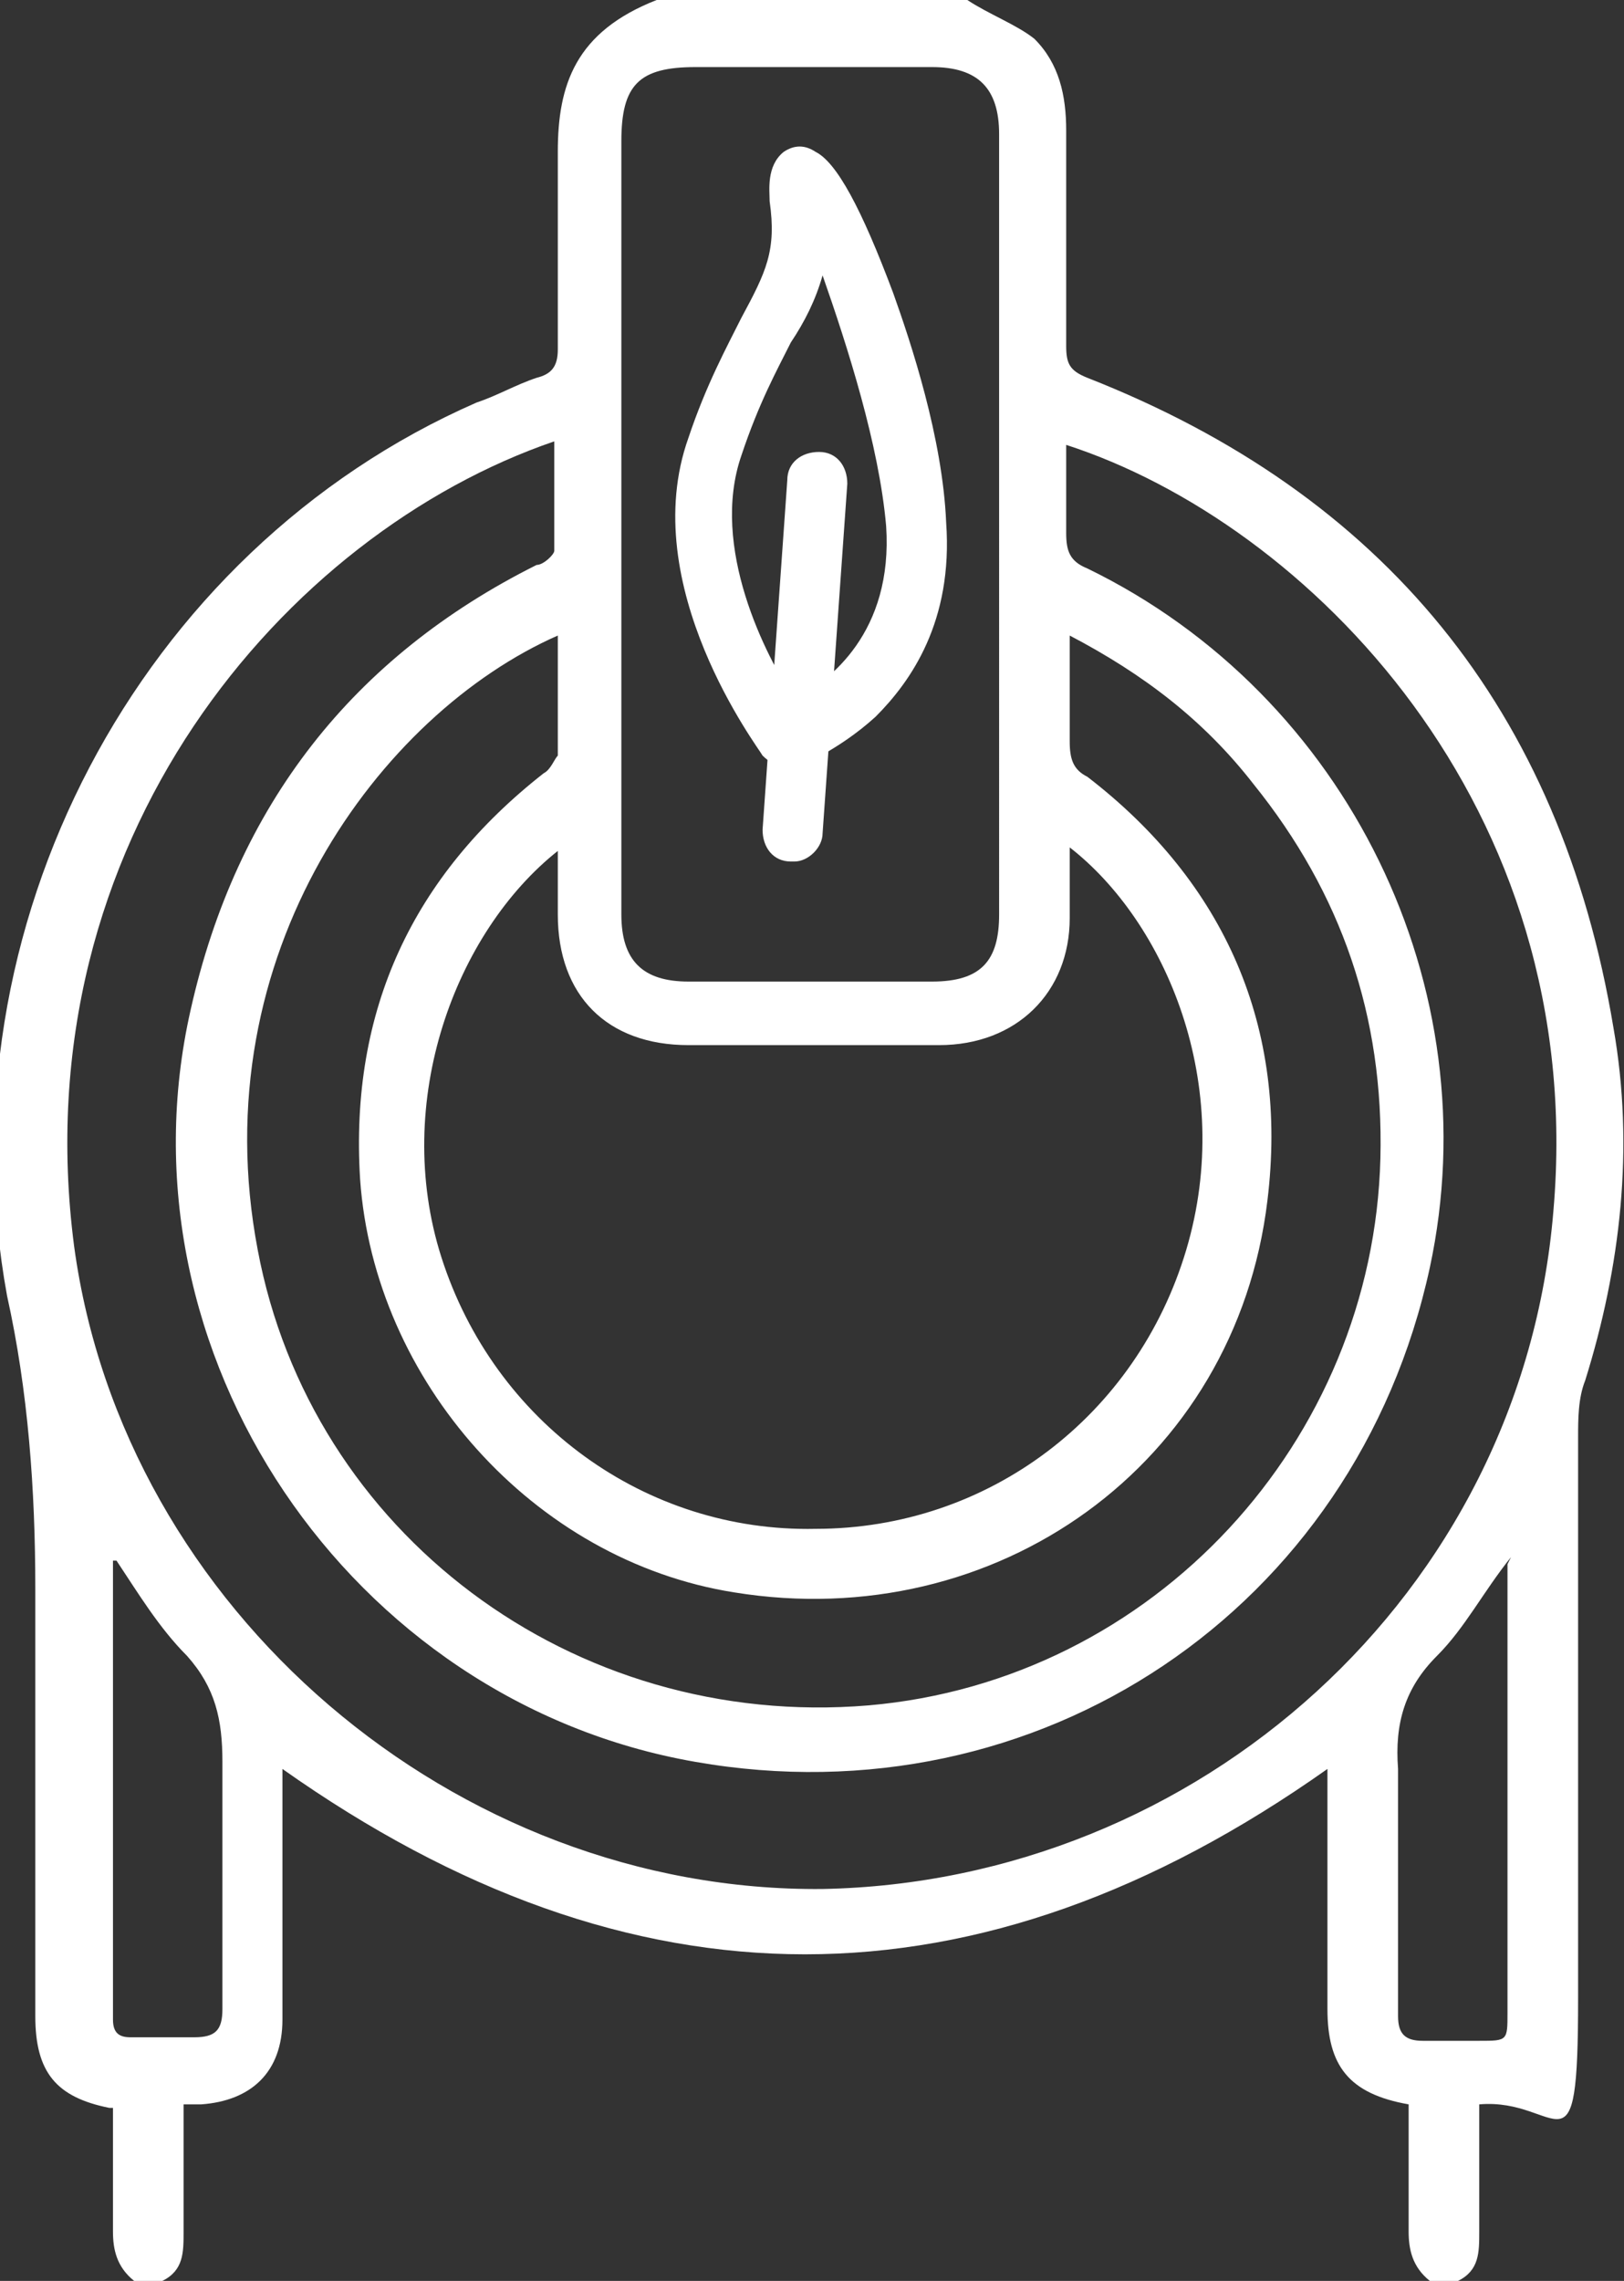
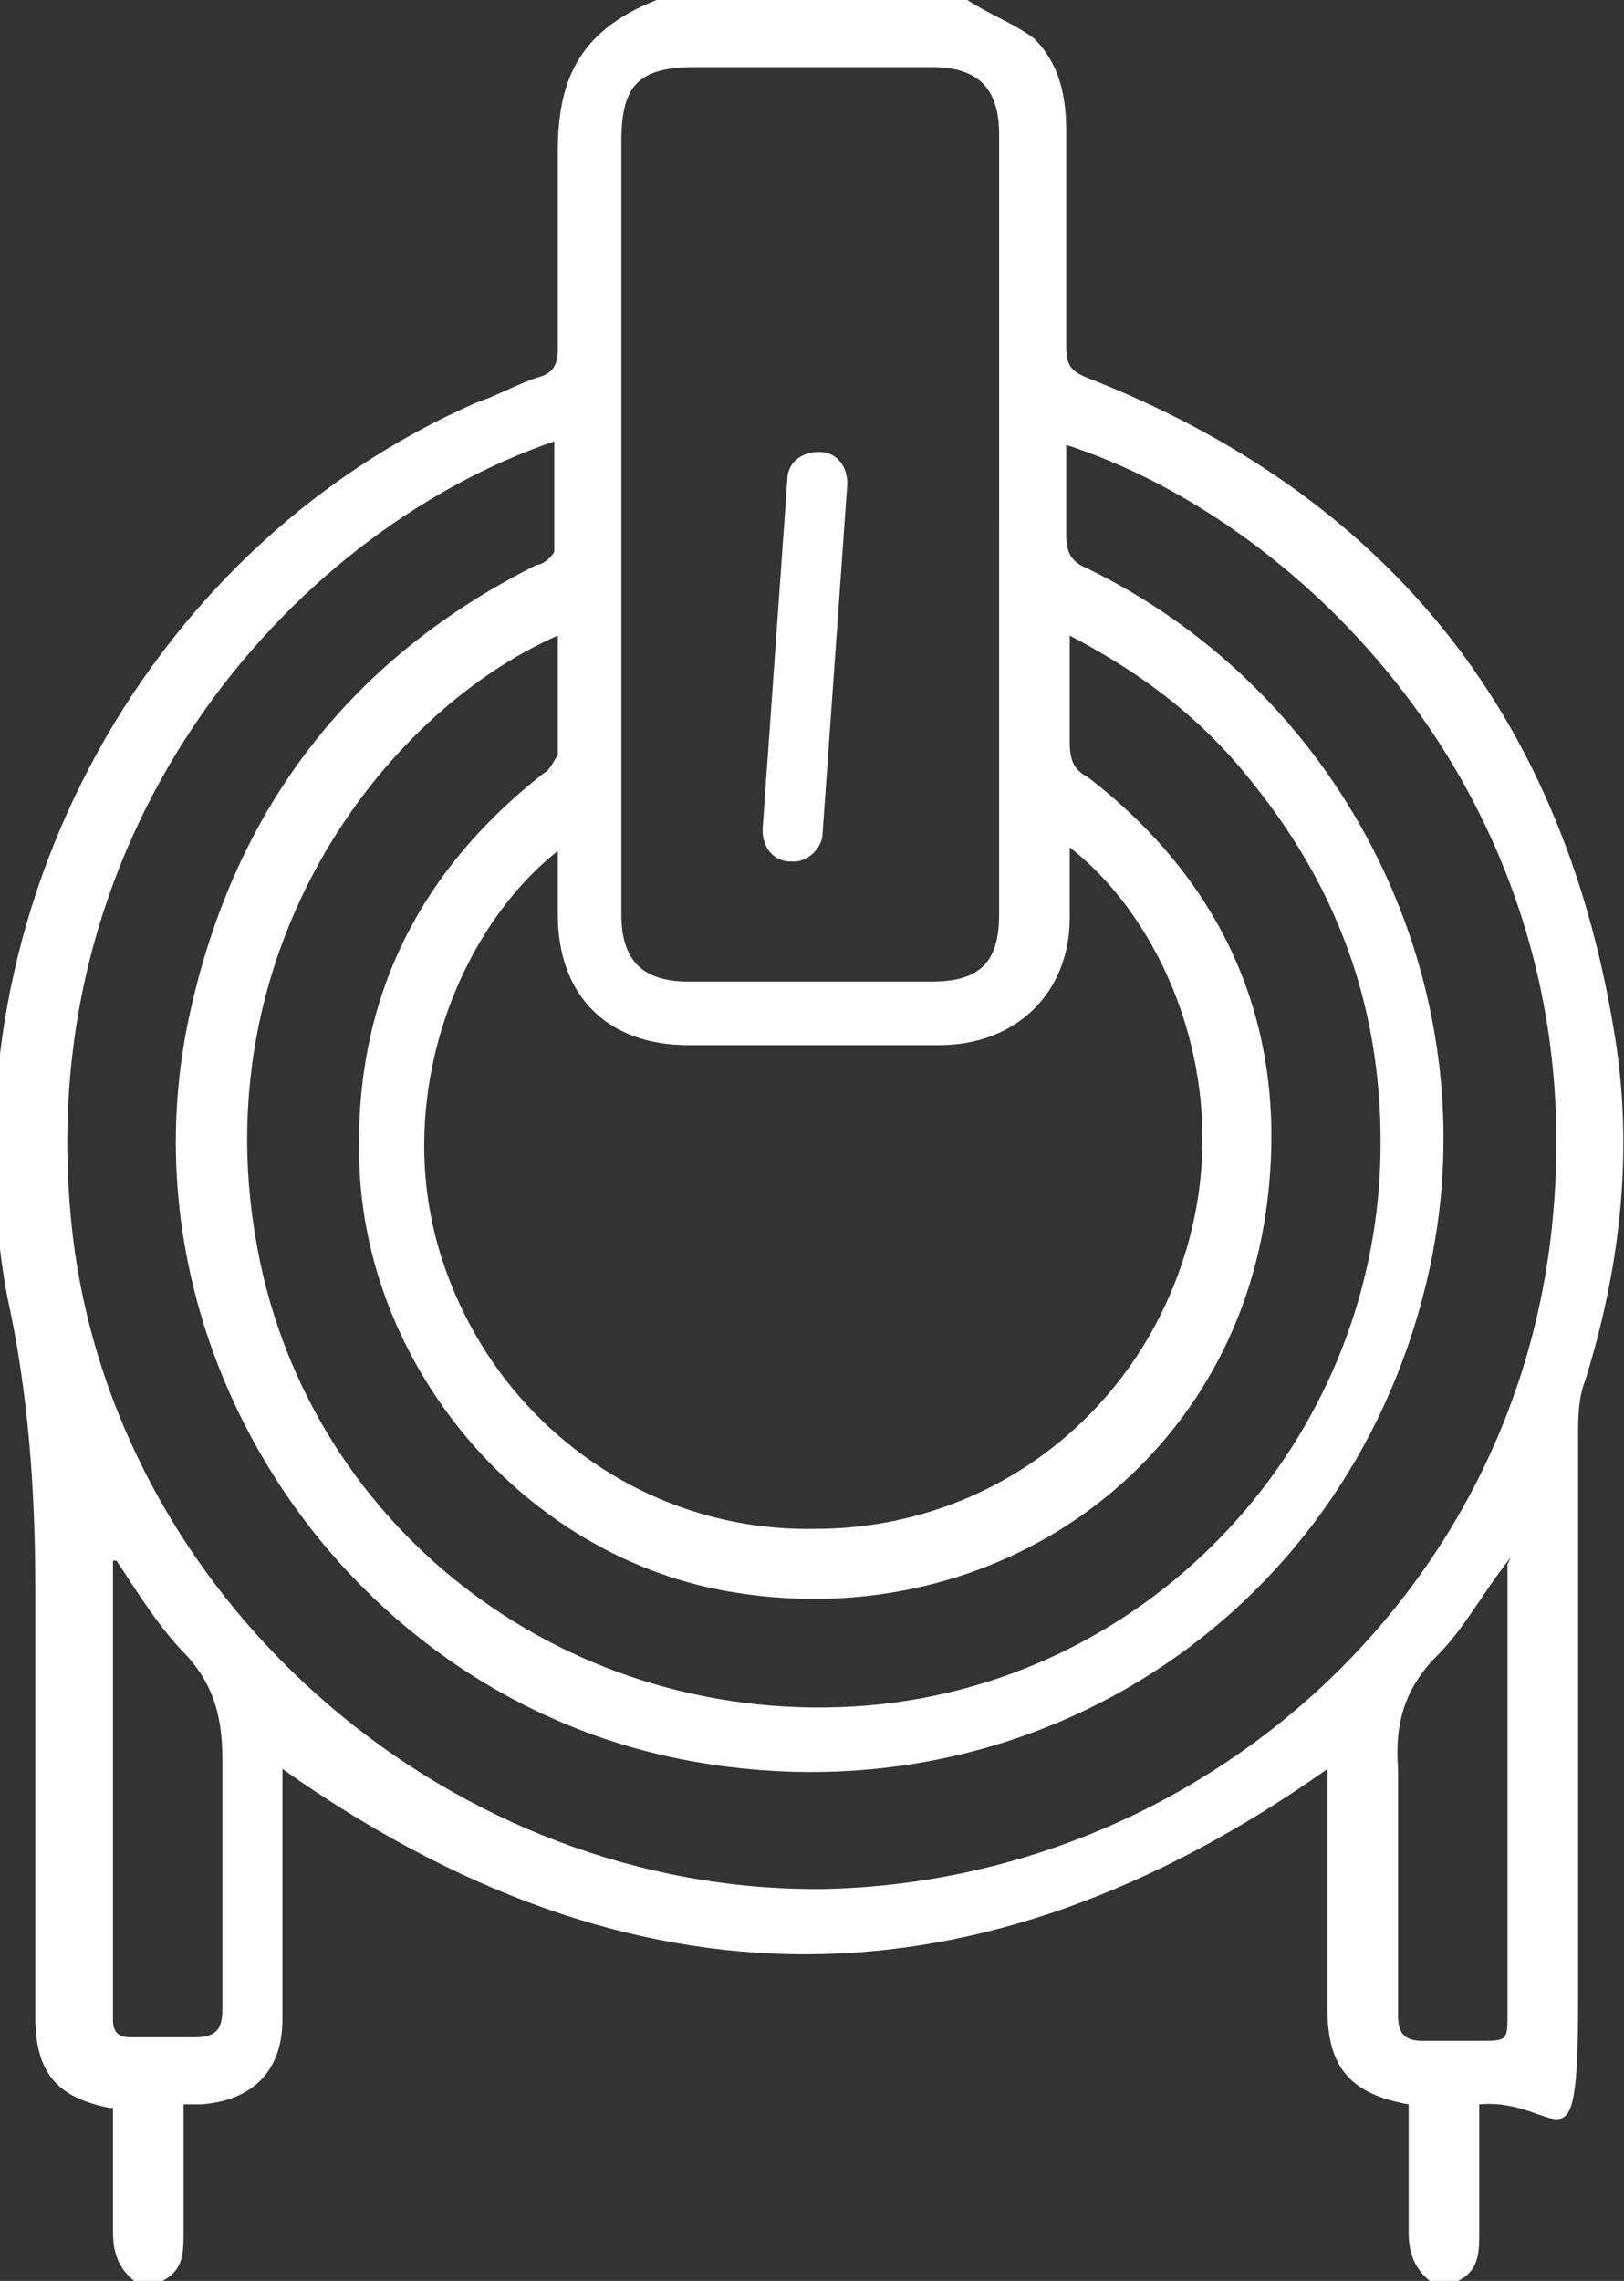
<svg xmlns="http://www.w3.org/2000/svg" id="Calque_2" data-name="Calque 2" version="1.1" viewBox="0 0 46 64.6">
  <rect x="0" y="0" width="46" height="64.6" fill="#333333" stroke="none" />
  <defs>
    <style>
      .cls-1 {
        fill: #fff;
        stroke-width: 0px;
      }
    </style>
  </defs>
  <g id="Calque_1-2" data-name="Calque 1-2">
    <g>
      <path class="cls-1" d="M42.8,44.1c-.8,1-1.3,2-2.1,2.8-.9.9-1.2,1.9-1.1,3.2,0,2.3,0,4.7,0,7,0,.5.2.7.7.7.5,0,1.1,0,1.6,0,.8,0,.8,0,.8-.8v-12.7h0ZM3.2,44.2c0,0,0,.1,0,.2,0,4.3,0,8.5,0,12.8,0,.4.2.5.5.5.6,0,1.2,0,1.8,0,.6,0,.8-.2.8-.8,0-2.3,0-4.7,0-7,0-1.2-.2-2.1-1-3-.8-.8-1.4-1.8-2-2.7M15.8,18c-5,2.2-10.1,9-8.5,17.4,1.5,8,8.9,13.6,17.3,12.9,8.1-.7,14.3-7.5,14.5-15.5.1-4-1.1-7.5-3.6-10.6-1.4-1.8-3.1-3.1-5.2-4.2,0,1.1,0,2,0,3,0,.5.1.8.5,1,3.9,3,5.7,7.1,5.1,12-.9,7.5-7.7,12.3-15.1,11.1-5.7-.9-10.2-6-10.6-11.7-.3-4.8,1.5-8.6,5.2-11.5.2-.1.3-.4.4-.5,0-1.1,0-2.1,0-3.3M17.6,14.8v11.1c0,1.3.6,1.9,1.9,1.9h6.9c1.4,0,1.9-.6,1.9-1.9V3.8c0-1.3-.6-1.9-1.9-1.9h-6.7c-1.6,0-2.1.5-2.1,2.1v10.9M15.8,24.1c-2.9,2.3-4.7,7.1-3.3,11.5,1.5,4.7,5.8,7.8,10.6,7.7,4.9,0,9.1-3.2,10.5-7.9,1.4-4.7-.6-9.3-3.3-11.4,0,.7,0,1.4,0,2,0,2.1-1.5,3.6-3.7,3.6h-7.1c-2.3,0-3.7-1.4-3.7-3.7v-1.9M30.2,12.5c0,.9,0,1.7,0,2.6,0,.5.1.8.6,1,7.4,3.6,11.4,11.9,9.7,19.8-2.1,9.7-11.1,15.7-20.8,14-9.8-1.7-16.5-11.6-14.3-21.3,1.3-5.8,4.6-10,9.8-12.6.2,0,.5-.3.5-.4,0-1,0-2.1,0-3.1C8.1,15.1.6,23.8,2.1,35.3c1.4,10.3,10.8,18.3,21.2,18.2,10.6-.2,19.8-8.3,20.7-19.2,1-11.5-7-19.5-13.8-21.7M27.4,0c.6.4,1.4.7,1.9,1.1.7.7.9,1.6.9,2.6,0,2,0,4,0,6.1,0,.5.1.7.6.9,8.4,3.3,13.4,9.4,14.9,18.4.6,3.4.2,6.8-.8,10-.2.5-.2,1.1-.2,1.6,0,5.3,0,10.6,0,15.9s-.5,2.8-2.8,3c0,1.2,0,2.4,0,3.6,0,.6,0,1.1-.6,1.4h-.8c-.5-.4-.6-.9-.6-1.4,0-1.2,0-2.4,0-3.6-1.7-.3-2.3-1.1-2.3-2.7v-6.2c0-.2,0-.4,0-.6-9.9,7-19.7,7-29.6,0,0,.2,0,.4,0,.5,0,2.2,0,4.4,0,6.6,0,1.5-.9,2.3-2.3,2.4-.1,0-.3,0-.5,0,0,1.2,0,2.4,0,3.6,0,.6,0,1.1-.6,1.4h-.8c-.5-.4-.6-.9-.6-1.4,0-1.2,0-2.3,0-3.5,0,0-.1,0-.1,0-1.5-.3-2.1-1-2.1-2.6v-12.1c0-2.8-.2-5.6-.8-8.3C-1.7,26.3,3.9,15.6,13.5,11.4c.6-.2,1.1-.5,1.7-.7.4-.1.6-.3.6-.8,0-1.9,0-3.7,0-5.6S16.3.9,18.6,0h8.8,0Z" />
-       <path class="cls-1" d="M23.3,7.8c-.2.7-.5,1.3-.9,1.9-.4.8-.9,1.7-1.4,3.2-.9,2.6.7,5.7,1.5,6.9,1-.5,2.8-1.9,2.6-4.9-.2-2.3-1.1-5.1-1.8-7.1M22.3,21.7c-.3,0-.5-.1-.7-.3-.1-.2-3.6-4.8-2.1-9,.5-1.5,1.1-2.6,1.5-3.4.7-1.3,1-1.9.8-3.3,0-.3-.1-1,.4-1.4.3-.2.6-.2.9,0,.6.3,1.3,1.6,2.2,4,.5,1.4,1.4,4.1,1.5,6.5.2,2.8-1,4.5-2,5.5-1.1,1-2.2,1.4-2.3,1.5,0,0-.2,0-.3,0" />
      <path class="cls-1" d="M22.4,24.4h0c-.5,0-.8-.4-.8-.9l.7-9.9c0-.5.4-.8.9-.8.5,0,.8.4.8.9l-.7,9.9c0,.4-.4.8-.8.8" />
    </g>
  </g>
</svg>